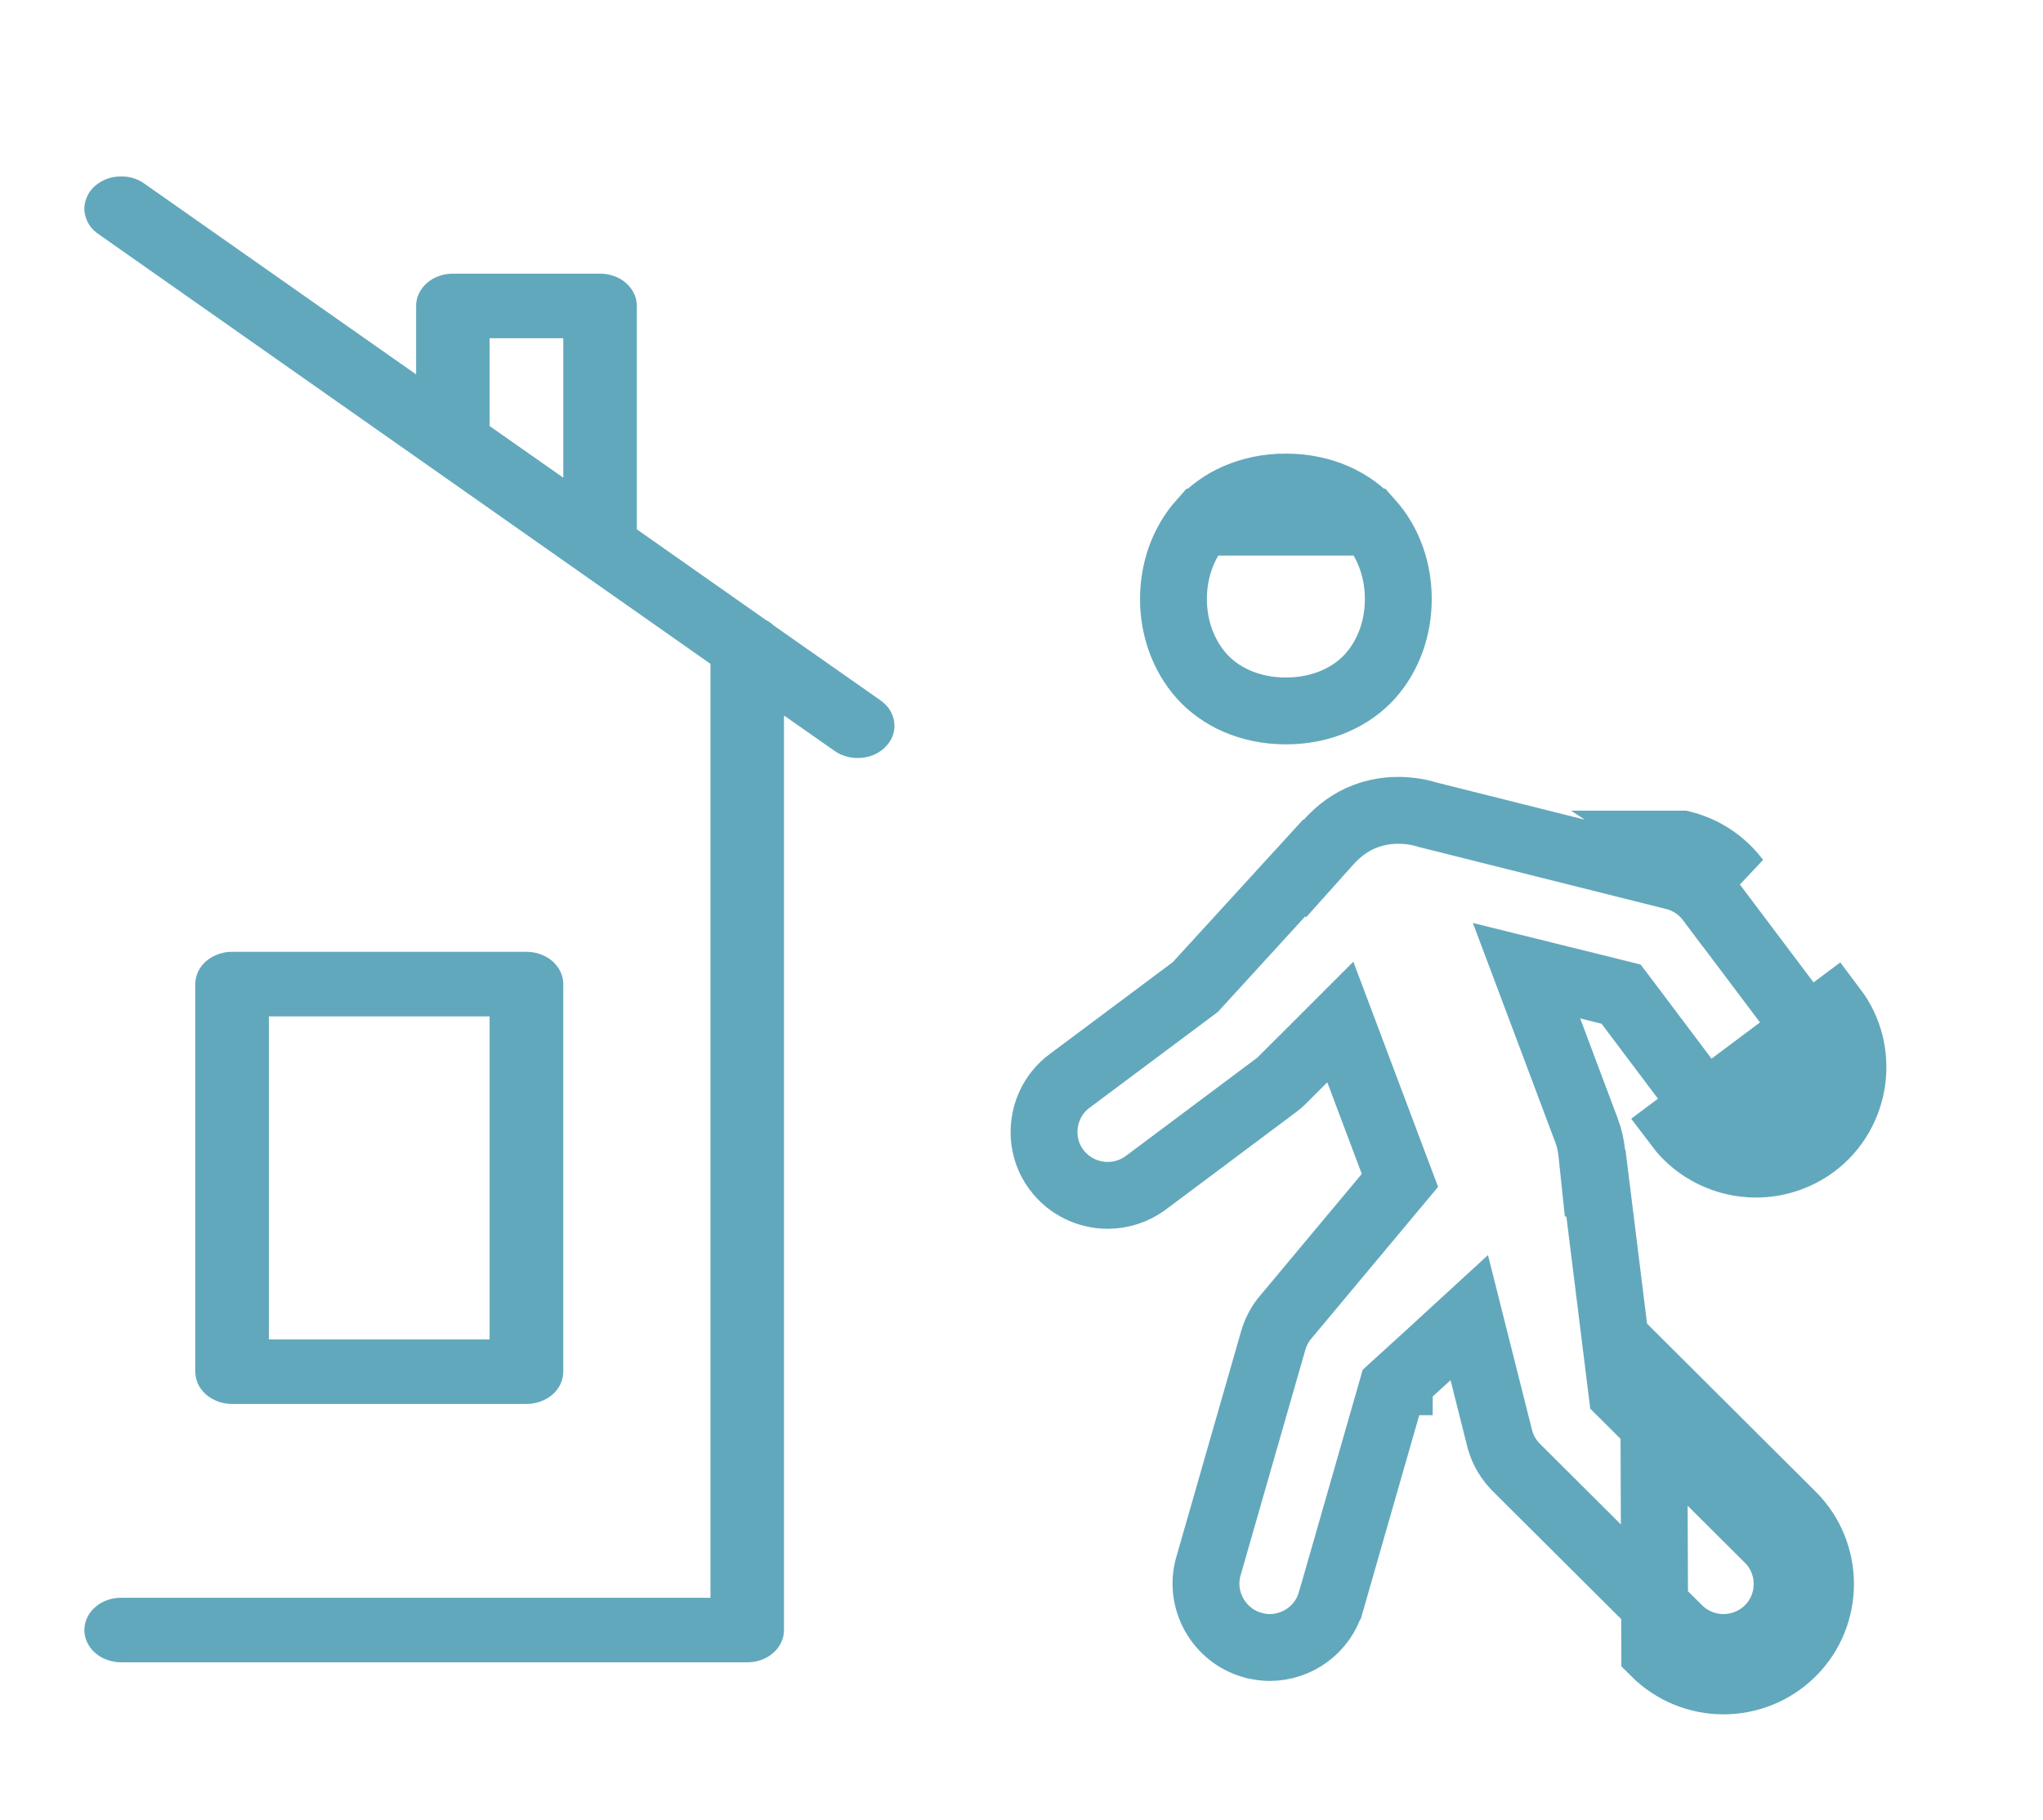
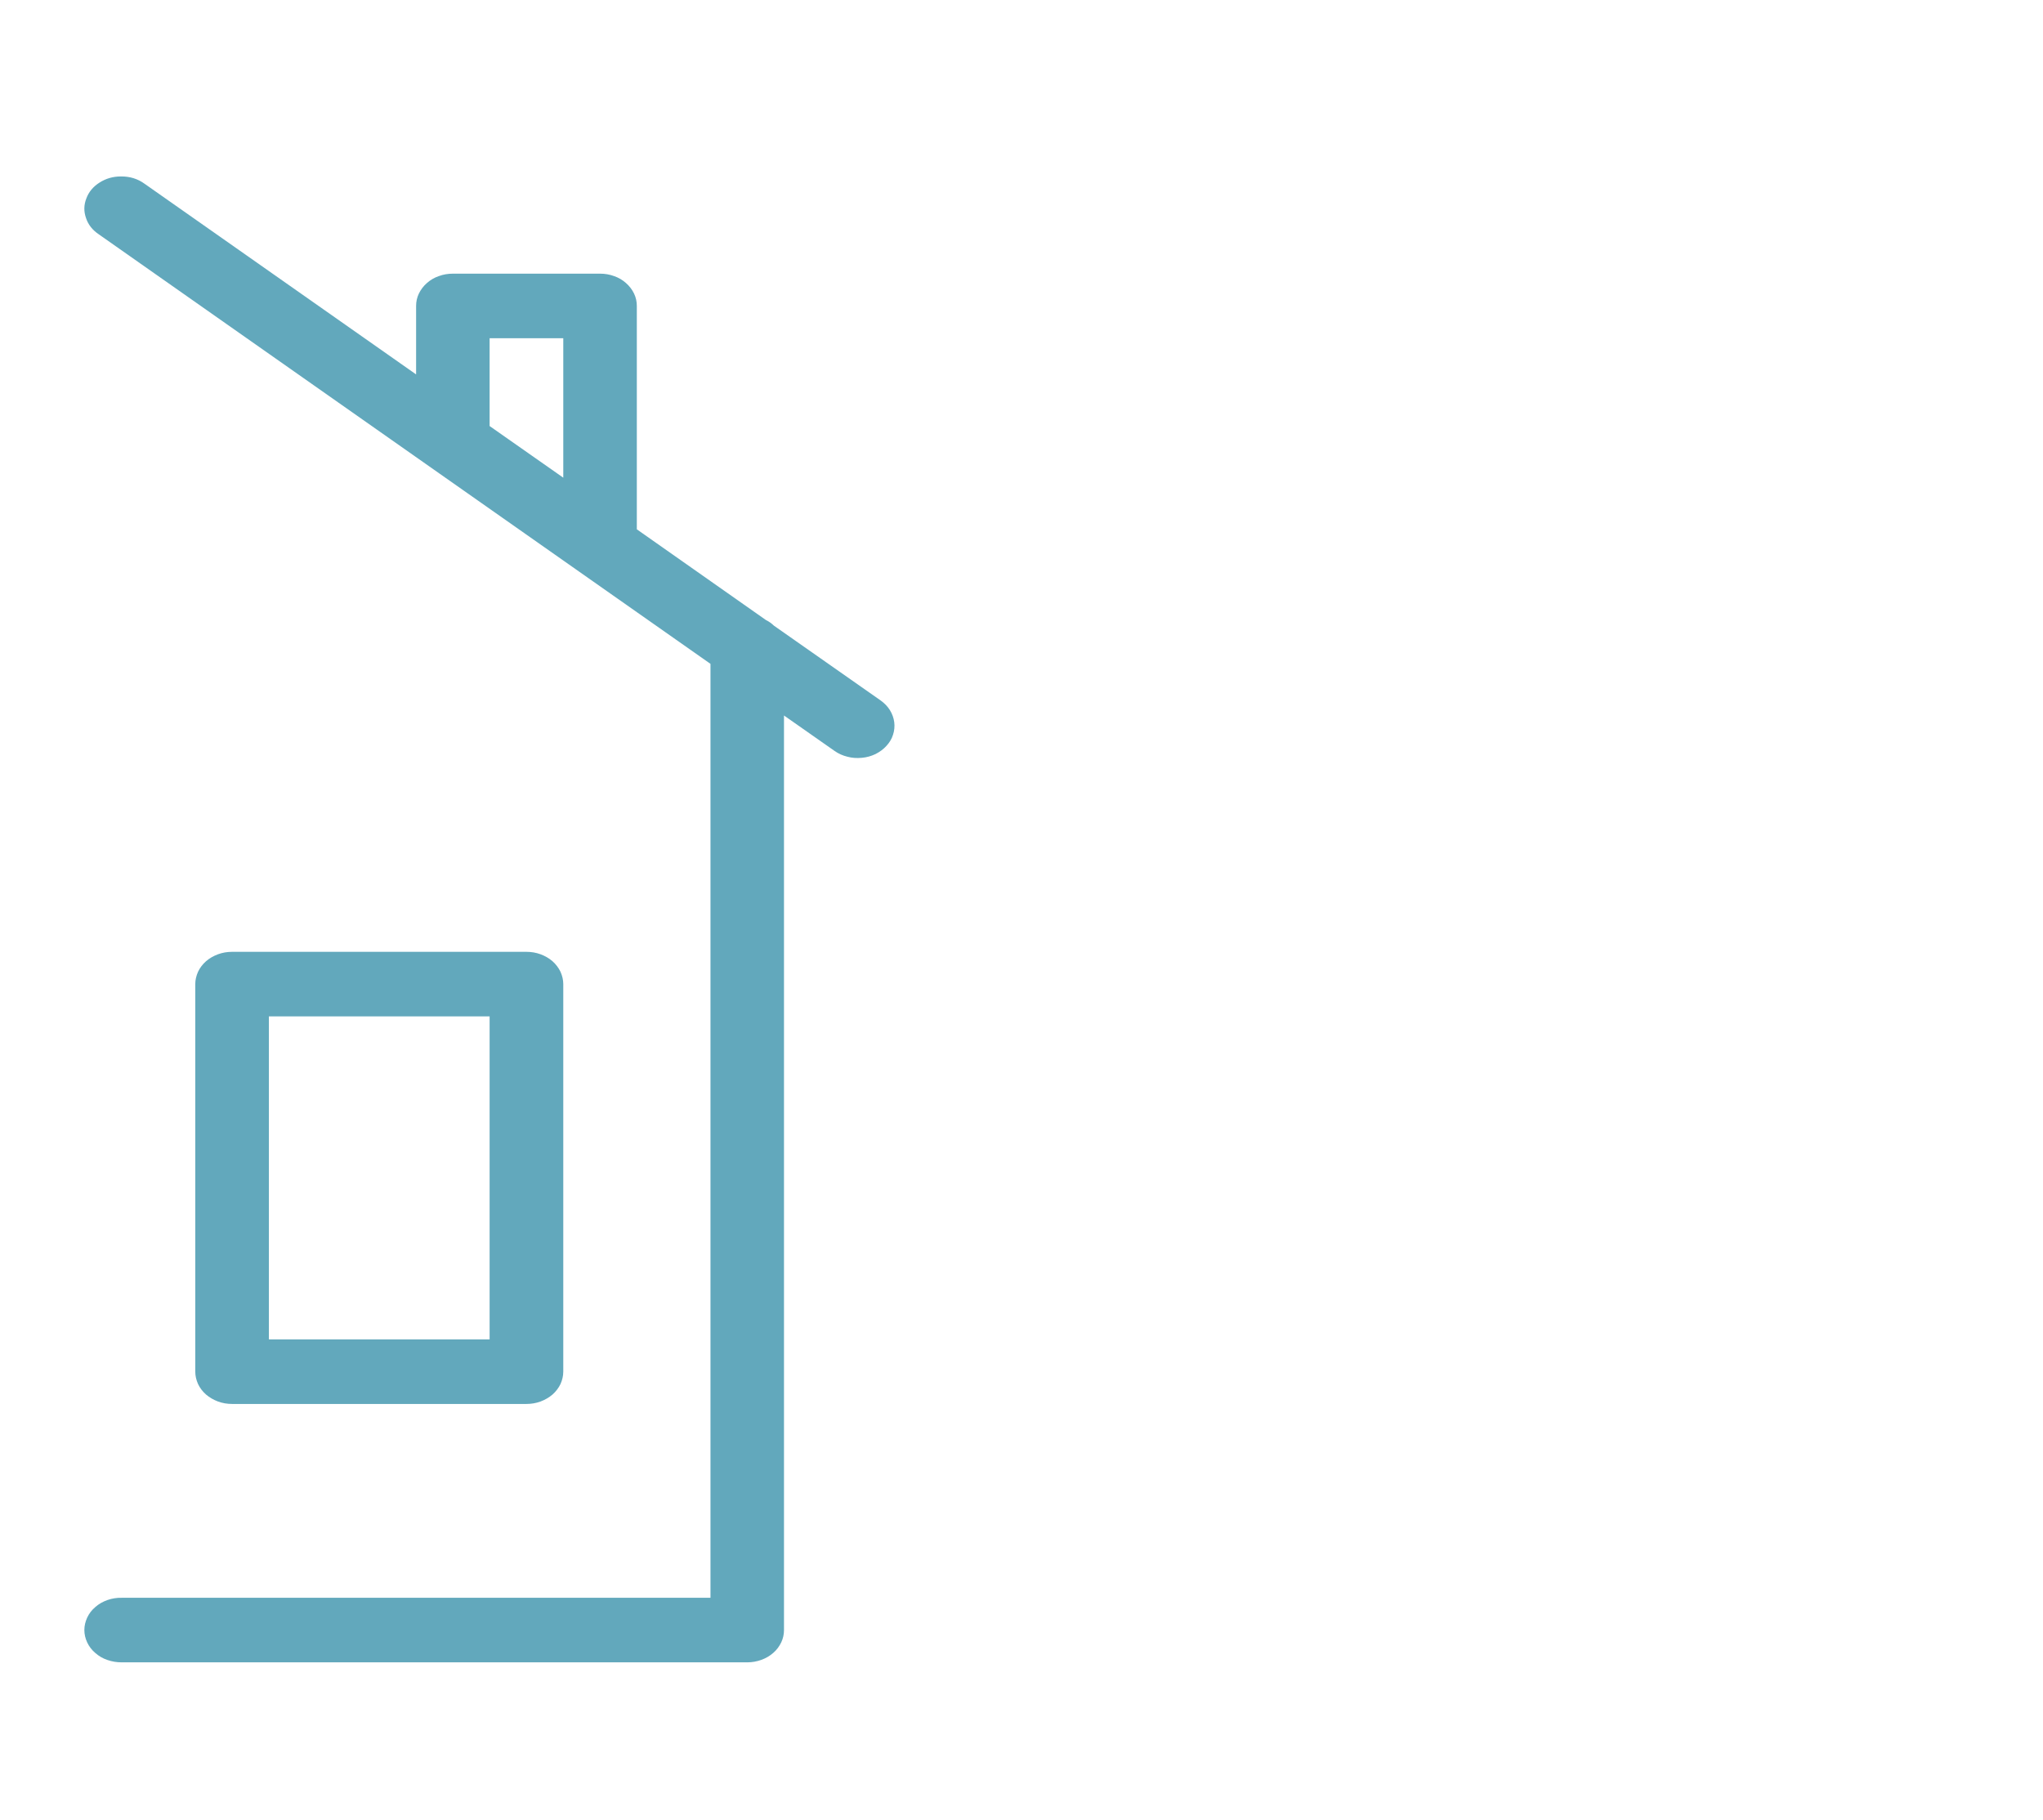
<svg xmlns="http://www.w3.org/2000/svg" width="55" height="49" viewBox="0 0 55 49" fill="none">
  <path d="M3.253 4.75C3.043 4.75 2.852 4.805 2.681 4.914C2.51 5.022 2.39 5.164 2.325 5.341C2.256 5.515 2.253 5.692 2.316 5.871C2.375 6.048 2.489 6.193 2.657 6.306L19.127 17.871V43.012H3.277C3.142 43.009 3.016 43.03 2.894 43.072C2.768 43.117 2.66 43.178 2.567 43.26C2.471 43.341 2.399 43.436 2.348 43.544C2.298 43.653 2.271 43.764 2.271 43.88C2.271 43.996 2.298 44.109 2.348 44.215C2.399 44.323 2.471 44.418 2.567 44.499C2.66 44.581 2.768 44.645 2.894 44.687C3.016 44.729 3.142 44.75 3.277 44.75H20.118C20.25 44.75 20.375 44.726 20.495 44.684C20.618 44.639 20.726 44.576 20.819 44.494C20.912 44.412 20.98 44.32 21.032 44.212C21.082 44.106 21.106 43.996 21.106 43.88V19.261L22.469 20.216C22.574 20.29 22.688 20.34 22.814 20.371C22.939 20.405 23.068 20.413 23.2 20.4C23.329 20.39 23.451 20.355 23.568 20.3C23.682 20.242 23.781 20.171 23.862 20.081C23.946 19.991 24.006 19.891 24.041 19.78C24.077 19.67 24.089 19.556 24.074 19.44C24.059 19.327 24.02 19.218 23.958 19.118C23.895 19.015 23.811 18.931 23.709 18.857L20.834 16.842C20.771 16.781 20.702 16.731 20.621 16.692L17.144 14.249V8.235C17.144 8.119 17.12 8.008 17.069 7.902C17.018 7.797 16.946 7.702 16.853 7.62C16.761 7.538 16.656 7.475 16.533 7.433C16.413 7.388 16.284 7.367 16.156 7.367H12.193C12.061 7.367 11.933 7.388 11.813 7.433C11.69 7.475 11.585 7.538 11.492 7.62C11.399 7.702 11.328 7.797 11.277 7.902C11.226 8.008 11.202 8.119 11.202 8.235V10.079L3.894 4.948C3.708 4.813 3.496 4.747 3.253 4.75ZM13.181 9.105H15.164V12.859L13.181 11.469V9.105ZM6.248 25.623C6.116 25.623 5.99 25.644 5.868 25.689C5.748 25.734 5.64 25.795 5.547 25.876C5.454 25.958 5.382 26.053 5.332 26.159C5.284 26.267 5.257 26.378 5.257 26.491V36.924C5.257 37.04 5.284 37.15 5.332 37.259C5.382 37.364 5.454 37.459 5.547 37.541C5.64 37.62 5.748 37.683 5.868 37.728C5.99 37.773 6.116 37.794 6.248 37.794H14.173C14.305 37.794 14.43 37.773 14.553 37.728C14.673 37.683 14.781 37.62 14.874 37.541C14.966 37.459 15.038 37.364 15.089 37.259C15.137 37.15 15.164 37.04 15.164 36.924V26.491C15.164 26.378 15.137 26.267 15.089 26.159C15.038 26.053 14.966 25.958 14.874 25.876C14.781 25.795 14.673 25.734 14.553 25.689C14.43 25.644 14.305 25.623 14.173 25.623H6.248ZM7.239 27.361H13.181V36.056H7.239V27.361Z" fill="#62A8BC" />
-   <path d="M34.619 13.111C33.626 13.111 32.838 13.504 32.347 14.055L34.619 13.111ZM34.619 13.111C35.61 13.111 36.4 13.505 36.891 14.055L34.619 13.111ZM32.239 26.506L35.11 23.366L35.127 23.383L35.761 22.675C36.045 22.358 36.376 22.115 36.761 21.971C37.046 21.866 37.335 21.816 37.616 21.814C37.9 21.812 38.174 21.852 38.426 21.93L38.449 21.937L38.471 21.942L45.068 23.596L45.12 23.609C45.481 23.71 45.8 23.929 46.026 24.229L46.296 24.589H46.299L48.645 27.706L48.646 27.707C49.207 28.452 49.053 29.537 48.305 30.097C47.995 30.326 47.631 30.438 47.273 30.438C46.749 30.438 46.229 30.197 45.895 29.755C45.894 29.755 45.894 29.754 45.894 29.754L43.835 27.017L43.642 26.762L43.332 26.685L42.757 26.542L41.096 26.131L41.698 27.732L42.713 30.436L42.714 30.438C42.786 30.628 42.831 30.831 42.853 31.042L42.938 31.848H42.964L43.628 37.194L43.666 37.502L43.886 37.721L47.613 41.435L47.614 41.435C48.276 42.094 48.276 43.189 47.614 43.847L47.612 43.849C47.282 44.179 46.839 44.35 46.397 44.35C45.96 44.35 45.518 44.181 45.183 43.847C45.183 43.847 45.183 43.847 45.182 43.847L40.836 39.519L40.832 39.515C40.624 39.31 40.467 39.054 40.385 38.766L40.361 38.673L39.923 36.935L39.554 35.471L38.442 36.492C38.221 36.695 37.733 37.138 37.67 37.195L37.67 37.196L37.669 37.196L37.48 37.368L37.41 37.613L35.833 43.111L35.832 43.112C35.621 43.852 34.935 44.35 34.184 44.35C34.033 44.35 33.873 44.328 33.711 44.282L33.71 44.282C32.806 44.024 32.275 43.067 32.53 42.171C32.53 42.171 32.53 42.171 32.53 42.171L34.276 36.089L34.276 36.088C34.335 35.883 34.431 35.692 34.558 35.523L34.608 35.463L37.351 32.179L37.688 31.776L37.503 31.285L36.575 28.819L36.083 27.512L35.096 28.499L34.526 29.069L34.904 29.447L34.526 29.069C34.465 29.13 34.41 29.178 34.355 29.217L34.348 29.222L34.341 29.227L30.852 31.836L30.85 31.837C30.546 32.066 30.18 32.179 29.821 32.179C29.298 32.179 28.778 31.937 28.446 31.494L28.445 31.492C27.884 30.75 28.038 29.665 28.787 29.105C28.787 29.105 28.787 29.105 28.787 29.105L32.114 26.62L32.182 26.569L32.239 26.506ZM45.286 22.723H45.289C45.872 22.868 46.386 23.211 46.745 23.689L45.286 22.723ZM49.364 27.165C50.227 28.31 49.99 29.961 48.842 30.819C48.373 31.167 47.819 31.338 47.273 31.338C46.479 31.338 45.687 30.974 45.176 30.296L49.364 27.165ZM44.521 37.083L48.249 40.797C49.264 41.808 49.264 43.475 48.249 44.485C47.742 44.992 47.067 45.25 46.397 45.25C45.73 45.25 45.057 44.992 44.548 44.485L44.521 37.083ZM36.891 14.055C37.394 14.62 37.644 15.363 37.644 16.126C37.644 16.885 37.394 17.629 36.891 18.197C36.4 18.745 35.609 19.138 34.619 19.138C33.626 19.138 32.838 18.745 32.347 18.197C31.843 17.628 31.591 16.883 31.591 16.126C31.591 15.365 31.843 14.621 32.347 14.055L36.891 14.055Z" stroke="#62A8BC" stroke-width="1.8" />
</svg>